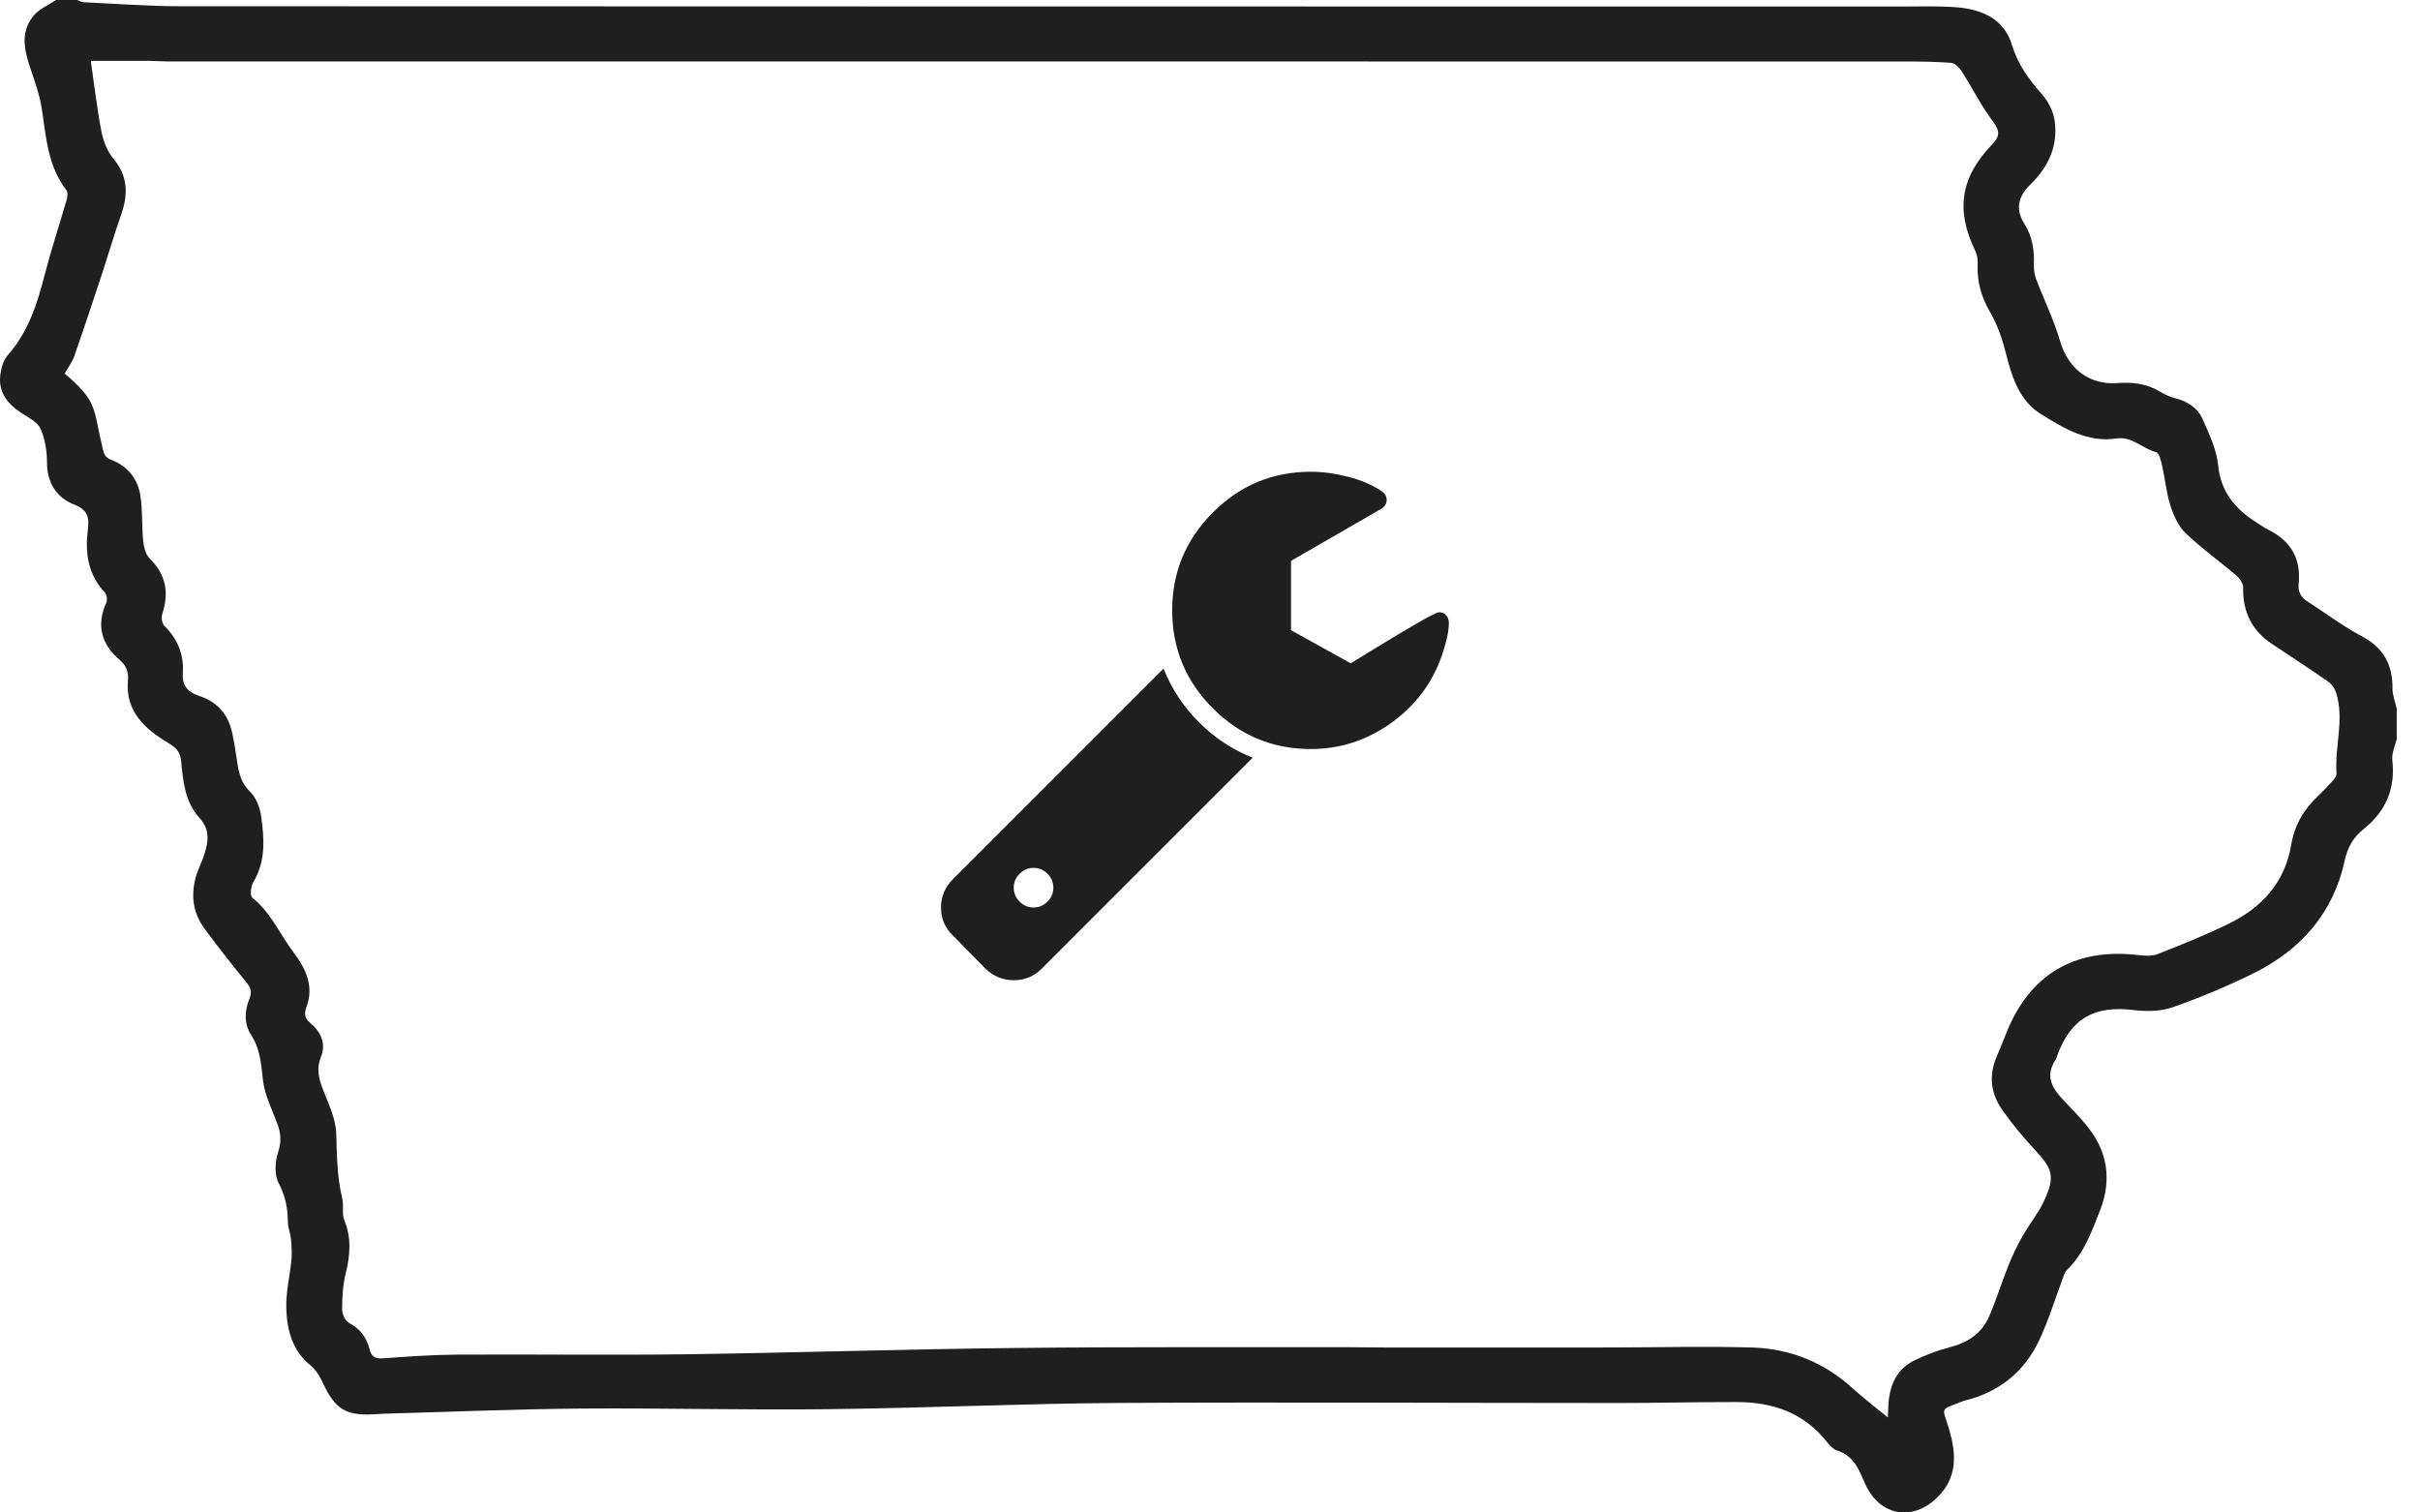
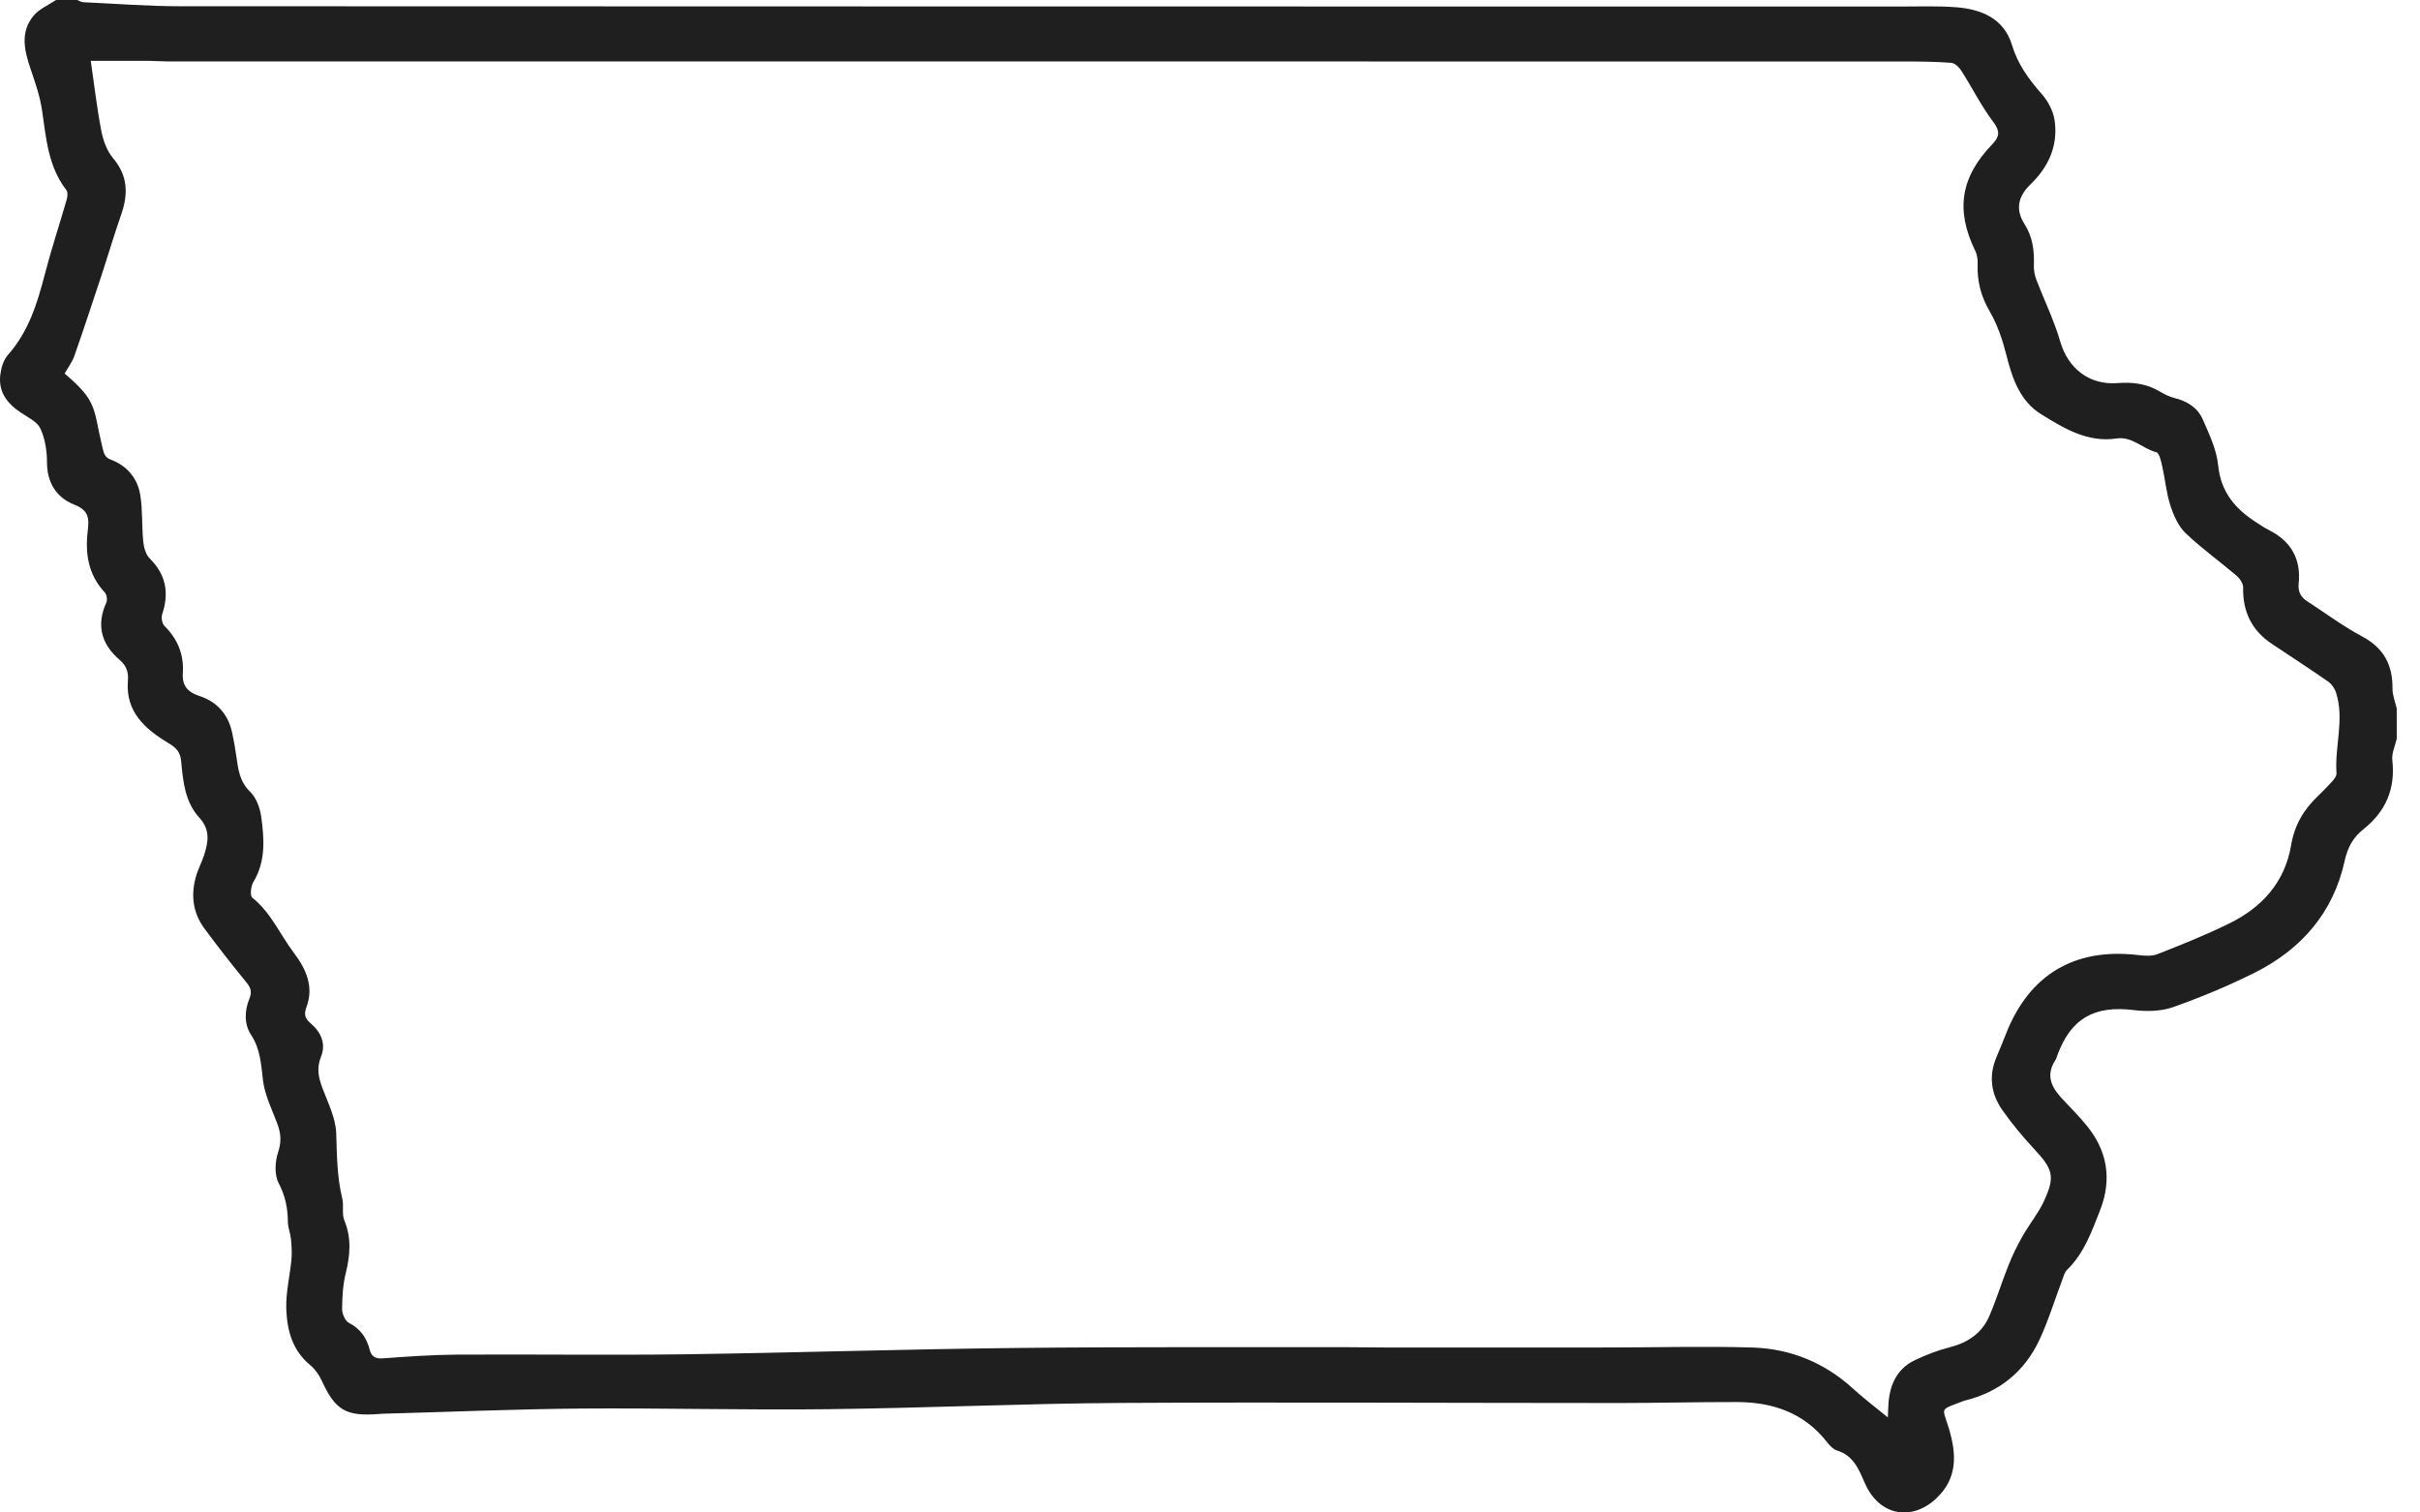
<svg xmlns="http://www.w3.org/2000/svg" width="96px" height="60px" viewBox="0 0 96 60" version="1.1">
  <title>Group 13</title>
  <desc>Created with Sketch.</desc>
  <defs />
  <g id="Symbols" stroke="none" stroke-width="1" fill="none" fill-rule="evenodd">
    <g id="NAV-Top-Sites" transform="translate(-1215, -72)" fill="#1F1F1F">
      <g id="Group-16" transform="translate(1185, 72)">
        <g id="Group-4" transform="translate(30, 0)">
          <g id="Group-8">
            <g id="Group-3">
              <g id="Group-17">
                <g id="Group-11">
                  <g id="Group-13">
-                     <path d="M41.552,35.767 C41.708,35.611 41.786,35.427 41.786,35.214 C41.786,35.001 41.708,34.817 41.552,34.662 C41.397,34.506 41.213,34.429 41,34.429 C40.787,34.429 40.603,34.506 40.448,34.662 C40.292,34.817 40.214,35.001 40.214,35.214 C40.214,35.427 40.292,35.611 40.448,35.767 C40.603,35.922 40.787,36 41,36 C41.213,36 41.397,35.922 41.552,35.767 Z M49.692,30.058 L41.319,38.431 C41.016,38.734 40.648,38.885 40.214,38.885 C39.789,38.885 39.416,38.734 39.097,38.431 L37.796,37.105 C37.485,36.81 37.329,36.442 37.329,36 C37.329,35.566 37.485,35.194 37.796,34.883 L46.156,26.522 C46.475,27.324 46.944,28.034 47.562,28.652 C48.18,29.27 48.89,29.739 49.692,30.058 Z M57.475,24.718 C57.475,25.037 57.381,25.471 57.193,26.019 C56.808,27.116 56.135,28.006 55.174,28.689 C54.212,29.373 53.154,29.714 52,29.714 C50.486,29.714 49.191,29.176 48.114,28.1 C47.038,27.024 46.5,25.728 46.5,24.214 C46.5,22.7 47.038,21.405 48.114,20.329 C49.191,19.252 50.486,18.714 52,18.714 C52.475,18.714 52.972,18.782 53.492,18.917 C54.011,19.052 54.451,19.242 54.811,19.488 C54.942,19.578 55.008,19.692 55.008,19.831 C55.008,19.971 54.942,20.085 54.811,20.175 L51.214,22.25 L51.214,25 L53.584,26.314 C53.625,26.289 53.948,26.091 54.554,25.718 C55.159,25.346 55.714,25.014 56.217,24.724 C56.72,24.433 57.009,24.288 57.083,24.288 C57.205,24.288 57.302,24.329 57.371,24.411 C57.441,24.493 57.475,24.595 57.475,24.718 Z" id="" />
                    <path d="M74.89,56.23 C74.905,55.915 74.905,55.763 74.92,55.614 C74.984,54.896 75.272,54.293 75.946,53.966 C76.387,53.753 76.853,53.573 77.329,53.451 C78.05,53.269 78.615,52.898 78.91,52.219 C79.198,51.557 79.407,50.862 79.677,50.191 C79.832,49.798 80.021,49.412 80.232,49.042 C80.494,48.576 80.843,48.155 81.07,47.675 C81.538,46.674 81.446,46.387 80.693,45.581 C80.245,45.097 79.817,44.585 79.437,44.045 C78.984,43.401 78.88,42.686 79.198,41.938 C79.331,41.626 79.458,41.312 79.583,40.997 C80.504,38.66 82.302,37.592 84.808,37.886 C85.06,37.914 85.353,37.942 85.579,37.853 C86.542,37.476 87.504,37.09 88.431,36.634 C89.737,35.997 90.644,34.988 90.888,33.525 C91.021,32.734 91.385,32.118 91.948,31.583 C92.146,31.391 92.342,31.193 92.528,30.985 C92.604,30.899 92.696,30.775 92.688,30.676 C92.61,29.608 93.009,28.541 92.671,27.481 C92.62,27.314 92.498,27.136 92.355,27.037 C91.622,26.528 90.87,26.038 90.124,25.542 C89.322,25.009 88.963,24.261 88.984,23.303 C88.986,23.146 88.849,22.945 88.719,22.834 C88.052,22.266 87.331,21.754 86.702,21.15 C86.409,20.871 86.223,20.44 86.096,20.047 C85.936,19.553 85.892,19.02 85.778,18.511 C85.732,18.306 85.661,17.973 85.541,17.94 C84.996,17.803 84.581,17.299 83.957,17.395 C82.809,17.565 81.877,16.99 80.981,16.439 C80.133,15.92 79.822,15.009 79.588,14.071 C79.44,13.483 79.239,12.882 78.936,12.363 C78.582,11.759 78.427,11.153 78.452,10.474 C78.46,10.296 78.434,10.101 78.355,9.946 C77.568,8.329 77.775,7.02 79.045,5.71 C79.32,5.423 79.346,5.205 79.076,4.843 C78.597,4.209 78.241,3.489 77.813,2.819 C77.724,2.675 77.551,2.502 77.4,2.492 C76.756,2.444 76.109,2.439 75.46,2.439 C52.525,2.437 29.591,2.437 6.656,2.437 C6.409,2.437 6.162,2.416 5.915,2.414 C5.131,2.411 4.344,2.414 3.601,2.414 C3.738,3.344 3.842,4.272 4.018,5.19 C4.092,5.57 4.24,5.984 4.484,6.273 C5.08,6.977 5.09,7.708 4.805,8.519 C4.54,9.272 4.316,10.04 4.067,10.801 C3.7,11.909 3.336,13.017 2.951,14.117 C2.862,14.368 2.691,14.591 2.564,14.819 C3.896,15.948 3.685,16.188 4.067,17.763 C4.123,17.994 4.158,18.146 4.403,18.237 C5.047,18.48 5.454,18.975 5.564,19.632 C5.663,20.232 5.62,20.854 5.681,21.465 C5.704,21.703 5.778,21.997 5.941,22.157 C6.587,22.798 6.715,23.521 6.435,24.363 C6.389,24.497 6.429,24.738 6.526,24.834 C7.056,25.356 7.303,25.983 7.252,26.71 C7.219,27.197 7.451,27.458 7.883,27.6 C8.609,27.833 9.05,28.328 9.21,29.068 C9.276,29.383 9.335,29.702 9.378,30.022 C9.449,30.524 9.505,30.998 9.915,31.401 C10.162,31.637 10.313,32.042 10.361,32.392 C10.483,33.274 10.549,34.164 10.05,34.991 C9.951,35.156 9.91,35.533 10.007,35.61 C10.751,36.203 11.107,37.072 11.657,37.798 C12.146,38.444 12.457,39.144 12.159,39.943 C12.042,40.259 12.108,40.414 12.332,40.602 C12.744,40.954 12.938,41.418 12.732,41.925 C12.551,42.374 12.635,42.752 12.793,43.17 C13.014,43.758 13.32,44.359 13.338,44.968 C13.366,45.832 13.368,46.689 13.577,47.541 C13.646,47.822 13.554,48.15 13.658,48.406 C13.951,49.116 13.89,49.803 13.712,50.523 C13.6,50.979 13.574,51.463 13.572,51.937 C13.572,52.12 13.692,52.396 13.837,52.475 C14.29,52.708 14.542,53.063 14.662,53.532 C14.736,53.821 14.888,53.907 15.194,53.885 C16.164,53.814 17.137,53.745 18.109,53.738 C21.112,53.72 24.114,53.763 27.113,53.725 C31.503,53.664 35.895,53.522 40.285,53.474 C44.665,53.426 49.045,53.449 53.422,53.443 C53.995,53.443 54.568,53.456 55.141,53.456 C58.079,53.456 61.02,53.456 63.961,53.454 C65.817,53.451 67.671,53.4 69.525,53.456 C71.037,53.504 72.387,54.06 73.517,55.094 C73.92,55.462 74.358,55.794 74.89,56.23 Z M95.077,29.309 C95.013,29.588 94.873,29.877 94.901,30.148 C95.034,31.294 94.639,32.197 93.743,32.907 C93.343,33.224 93.129,33.622 93.014,34.139 C92.564,36.205 91.293,37.663 89.429,38.594 C88.38,39.116 87.29,39.57 86.188,39.958 C85.714,40.123 85.146,40.13 84.64,40.069 C83.079,39.877 82.152,40.399 81.612,41.867 C81.589,41.923 81.579,41.991 81.546,42.039 C81.087,42.729 81.449,43.228 81.923,43.713 C82.203,43.999 82.475,44.293 82.735,44.6 C83.598,45.622 83.794,46.77 83.308,48.013 C82.977,48.854 82.676,49.719 81.996,50.378 C81.895,50.477 81.856,50.647 81.803,50.789 C81.503,51.58 81.258,52.394 80.899,53.159 C80.311,54.412 79.313,55.223 77.95,55.56 C77.935,55.566 77.92,55.566 77.907,55.571 C76.909,55.959 77.049,55.791 77.311,56.668 C77.617,57.688 77.665,58.641 76.807,59.445 C75.809,60.378 74.536,60.104 73.988,58.857 C73.749,58.316 73.538,57.738 72.865,57.538 C72.718,57.492 72.583,57.343 72.481,57.214 C71.567,56.042 70.319,55.619 68.891,55.619 C67.342,55.616 65.797,55.657 64.249,55.657 C57.659,55.657 51.066,55.619 44.477,55.654 C40.578,55.677 36.685,55.86 32.789,55.903 C29.542,55.941 26.293,55.852 23.047,55.877 C20.419,55.9 17.791,56.012 15.163,56.083 C15.118,56.085 15.072,56.09 15.026,56.093 C13.712,56.194 13.297,55.941 12.755,54.752 C12.65,54.526 12.487,54.303 12.296,54.146 C11.588,53.56 11.385,52.751 11.357,51.917 C11.336,51.266 11.502,50.609 11.563,49.952 C11.586,49.689 11.568,49.417 11.542,49.151 C11.52,48.923 11.423,48.7 11.42,48.474 C11.415,47.932 11.321,47.442 11.056,46.938 C10.88,46.606 10.908,46.081 11.033,45.705 C11.168,45.3 11.145,44.973 11.01,44.6 C10.796,44.024 10.504,43.451 10.432,42.856 C10.356,42.217 10.33,41.616 9.956,41.045 C9.681,40.627 9.699,40.095 9.895,39.613 C9.994,39.372 9.961,39.202 9.793,38.994 C9.213,38.284 8.645,37.562 8.102,36.824 C7.654,36.213 7.568,35.521 7.766,34.798 C7.845,34.504 7.995,34.228 8.092,33.936 C8.263,33.414 8.352,32.919 7.909,32.44 C7.336,31.814 7.26,30.993 7.186,30.191 C7.15,29.836 7.002,29.669 6.679,29.476 C5.757,28.924 4.965,28.229 5.075,26.992 C5.103,26.66 5.011,26.404 4.749,26.18 C4.018,25.554 3.812,24.801 4.219,23.901 C4.268,23.795 4.235,23.587 4.156,23.501 C3.496,22.796 3.371,21.949 3.483,21.046 C3.539,20.567 3.522,20.243 2.949,20.019 C2.248,19.746 1.866,19.157 1.864,18.344 C1.864,17.892 1.79,17.405 1.604,17.002 C1.479,16.731 1.115,16.559 0.835,16.374 C0.293,16.016 -0.066,15.557 0.01,14.885 C0.043,14.606 0.132,14.287 0.311,14.084 C1.131,13.161 1.479,12.041 1.777,10.884 C2.035,9.888 2.36,8.907 2.646,7.918 C2.679,7.799 2.697,7.624 2.633,7.54 C1.902,6.597 1.831,5.469 1.665,4.356 C1.584,3.818 1.401,3.288 1.225,2.771 C0.975,2.033 0.779,1.291 1.332,0.624 C1.553,0.355 1.92,0.203 2.223,0 L3.058,0 C3.142,0.03 3.226,0.084 3.313,0.089 C4.594,0.147 5.874,0.248 7.155,0.248 C29.904,0.259 52.65,0.256 75.396,0.259 C76.137,0.259 76.883,0.231 77.619,0.289 C78.618,0.37 79.499,0.745 79.812,1.78 C80.043,2.551 80.479,3.144 80.993,3.727 C81.245,4.011 81.452,4.407 81.505,4.774 C81.65,5.771 81.271,6.615 80.55,7.312 C80.051,7.794 79.944,8.308 80.308,8.884 C80.634,9.396 80.703,9.936 80.683,10.519 C80.675,10.707 80.711,10.912 80.779,11.09 C81.095,11.916 81.49,12.72 81.734,13.567 C82.045,14.617 82.883,15.283 83.993,15.197 C84.594,15.149 85.162,15.22 85.689,15.537 C85.869,15.646 86.071,15.742 86.274,15.793 C86.771,15.917 87.181,16.178 87.379,16.632 C87.639,17.22 87.929,17.831 87.993,18.455 C88.097,19.52 88.673,20.192 89.513,20.727 C89.671,20.826 89.821,20.937 89.989,21.018 C90.881,21.46 91.288,22.169 91.186,23.158 C91.156,23.473 91.273,23.691 91.527,23.853 C92.253,24.325 92.953,24.847 93.712,25.252 C94.57,25.711 94.919,26.386 94.909,27.319 C94.906,27.582 95.018,27.844 95.077,28.107 L95.077,29.309 Z" id="Fill-1" />
                  </g>
                </g>
              </g>
            </g>
          </g>
        </g>
      </g>
    </g>
  </g>
</svg>